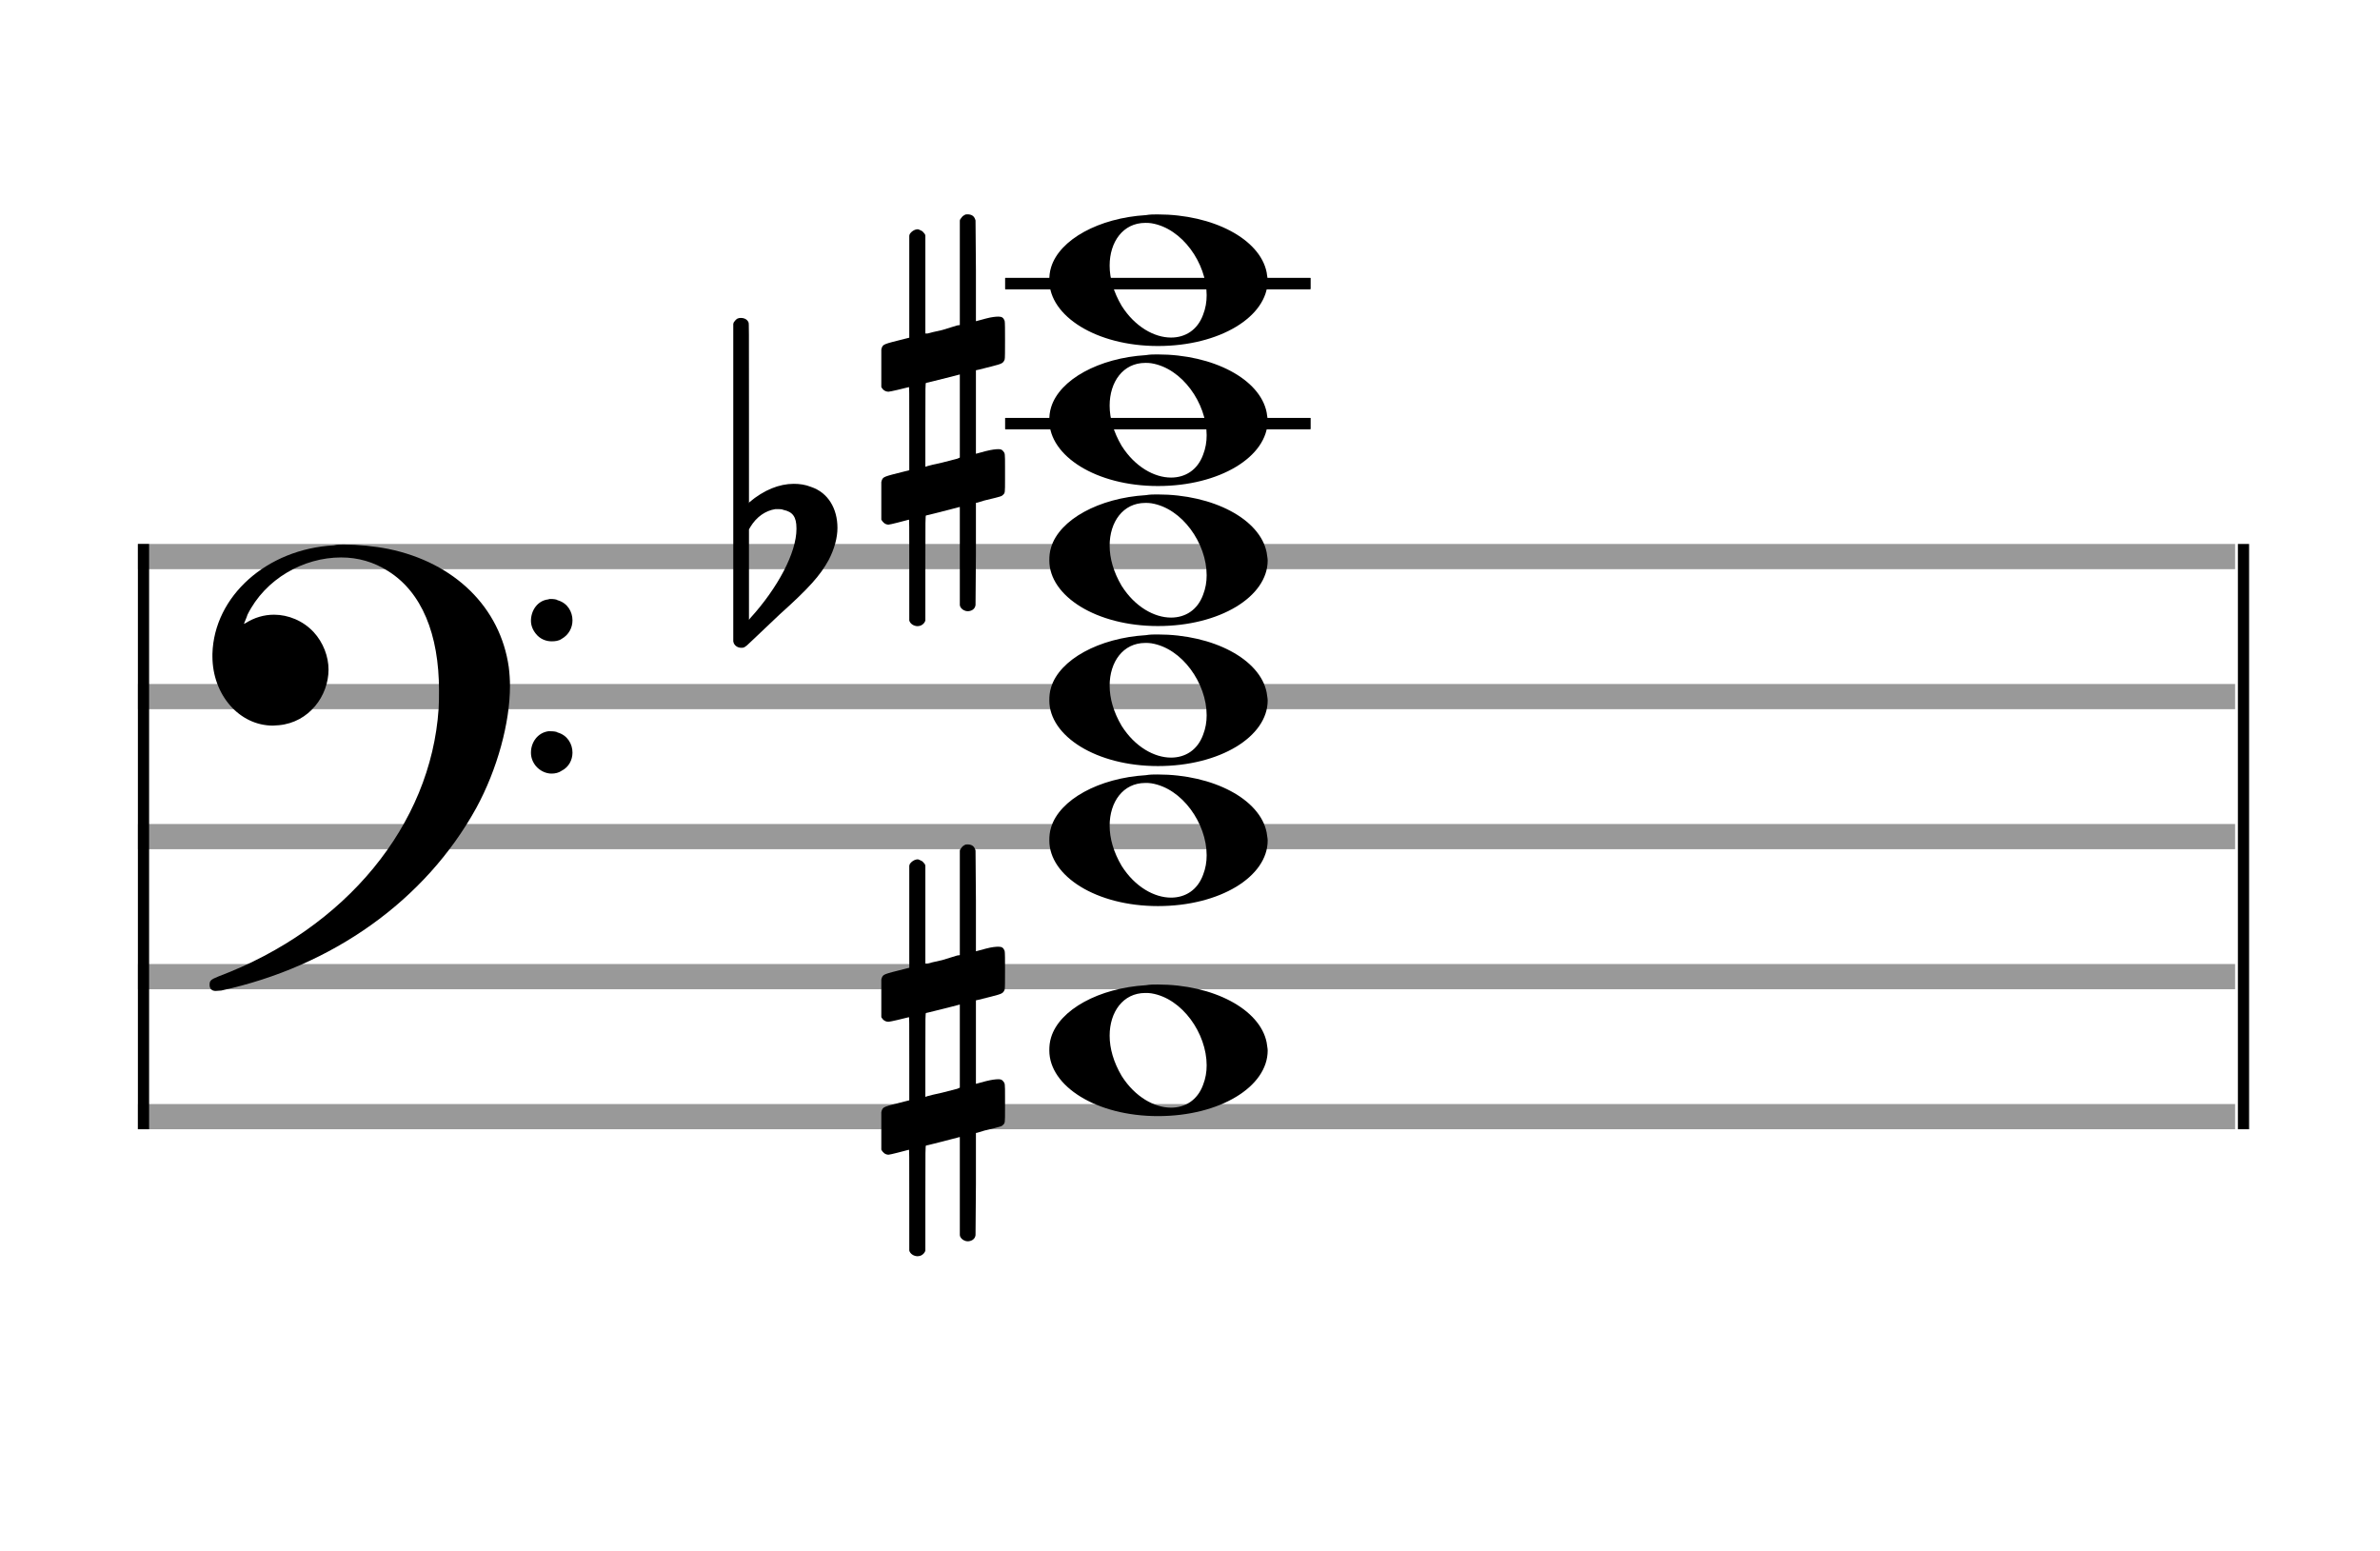
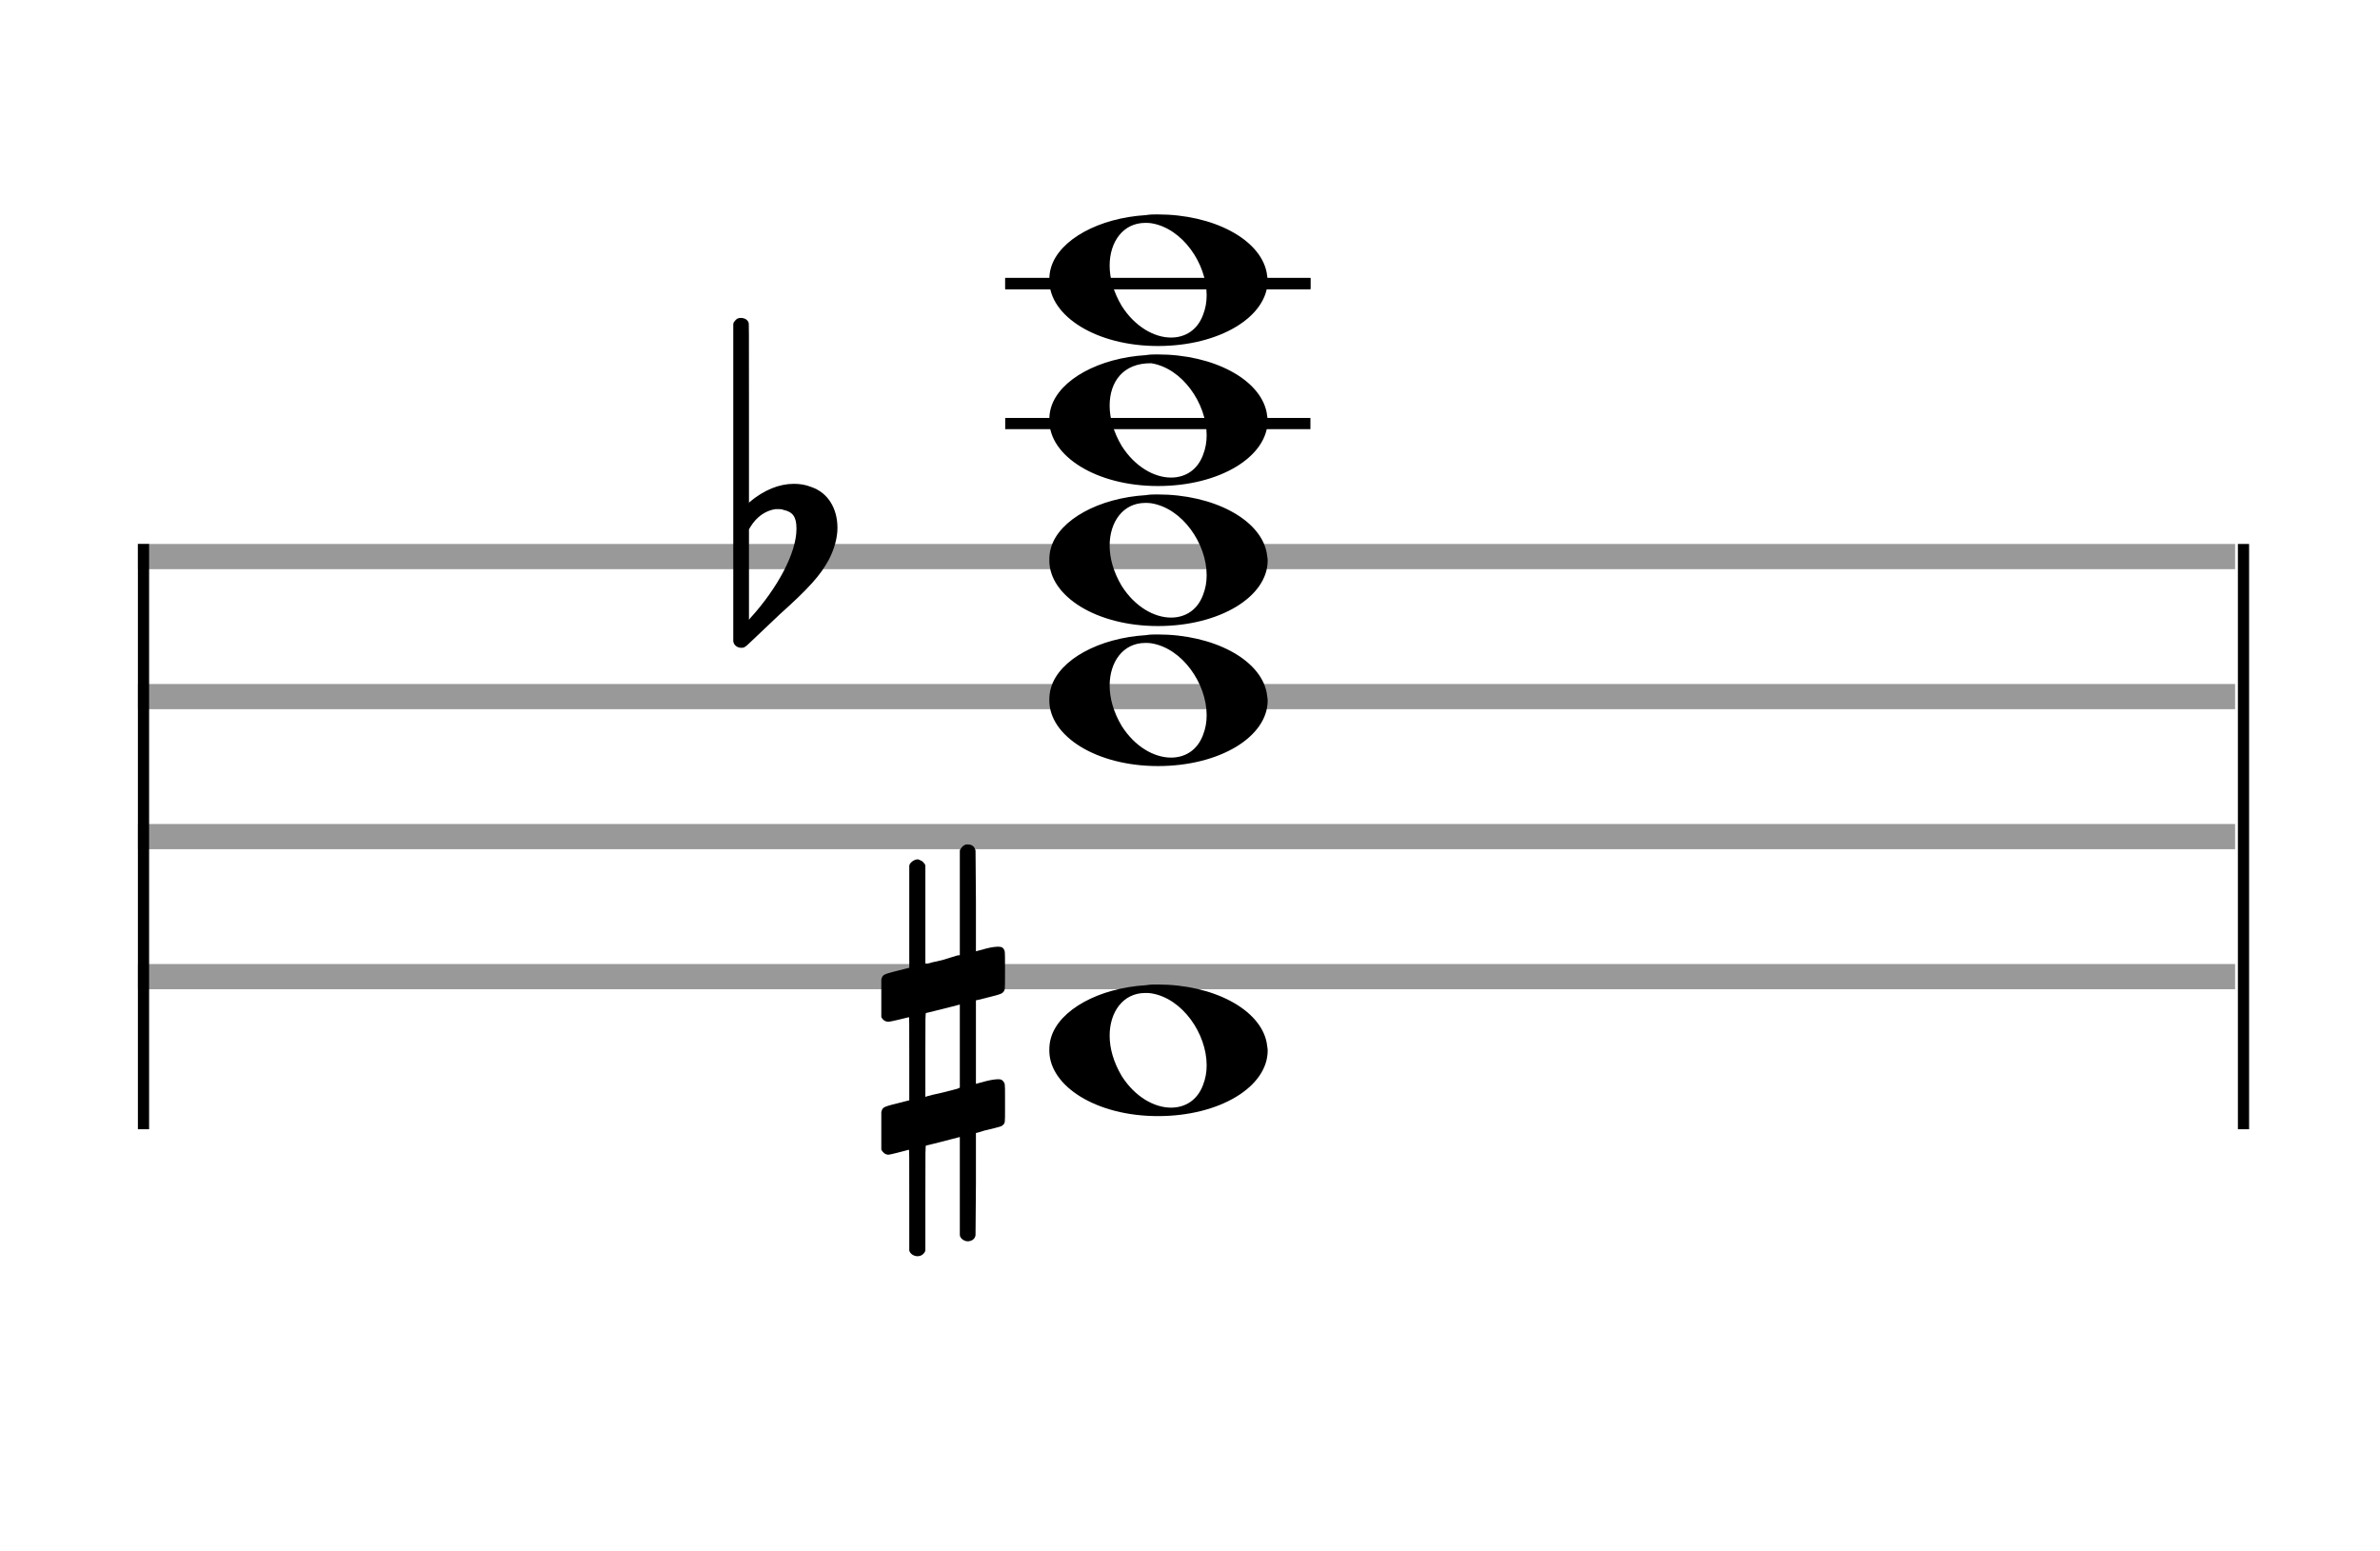
<svg xmlns="http://www.w3.org/2000/svg" version="1.1" id="Layer_1" x="0px" y="0px" width="170px" height="110.769px" viewBox="0 0 170 110.769" enable-background="new 0 0 170 110.769" xml:space="preserve">
  <rect stroke-width="0.3" fill="#999999" stroke="#999999" font-family="Arial" font-size="10pt" font-weight="normal" font-style="normal" x="10" y="39" width="149.5" height="1.5" />
  <rect stroke-width="0.3" fill="#999999" stroke="#999999" font-family="Arial" font-size="10pt" font-weight="normal" font-style="normal" x="10" y="49" width="149.5" height="1.5" />
  <rect stroke-width="0.3" fill="#999999" stroke="#999999" font-family="Arial" font-size="10pt" font-weight="normal" font-style="normal" x="10" y="59" width="149.5" height="1.5" />
  <rect stroke-width="0.3" fill="#999999" stroke="#999999" font-family="Arial" font-size="10pt" font-weight="normal" font-style="normal" x="10" y="69" width="149.5" height="1.5" />
-   <rect stroke-width="0.3" fill="#999999" stroke="#999999" font-family="Arial" font-size="10pt" font-weight="normal" font-style="normal" x="10" y="79" width="149.5" height="1.5" />
  <rect stroke-width="0.3" fill="black" stroke="black" font-family="Arial" font-size="10pt" font-weight="normal" font-style="normal" x="10" y="39" width="0.5" height="41.5" />
  <rect stroke-width="0.3" fill="black" stroke="black" font-family="Arial" font-size="10pt" font-weight="normal" font-style="normal" x="160" y="39" width="0.5" height="41.5" />
-   <path stroke-width="0.3" fill="black" stroke="none" font-family="Arial" font-size="10pt" font-weight="normal" font-style="normal" x="160" y="39" width="0.5" height="41.5" d="M15 49M23.842 38.949C24.072 38.891,24.302 38.891,24.562 38.891C25.57 38.891,26.75 39.006,27.758 39.208C32.482 40.187,35.736 43.384,36.341 47.646C36.398 48.107,36.427 48.539,36.427 49C36.427 51.592,35.534 54.933,34.008 57.726C30.379 64.293,23.755 69.016,15.806 70.744C15.662 70.744,15.547 70.773,15.403 70.773C15.115 70.773,14.971 70.6,14.971 70.341C14.971 70.053,15.029 69.966,15.605 69.736C24.706 66.309,30.782 58.907,31.33 50.613C31.358 50.181,31.358 49.691,31.358 49.317C31.358 45.285,30.12 42.29,27.73 40.792C26.693 40.13,25.57 39.813,24.36 39.813C21.682 39.813,18.946 41.339,17.678 43.902C17.621 44.104,17.419 44.536,17.419 44.565C17.419 44.565,17.419 44.565,17.419 44.565C17.419 44.565,17.448 44.536,17.534 44.507C18.168 44.104,18.859 43.902,19.579 43.902C20.587 43.902,21.653 44.334,22.402 45.141C23.093 45.89,23.467 46.898,23.467 47.819C23.467 49.691,22.085 51.592,19.925 51.794C19.781 51.794,19.637 51.822,19.493 51.822C17.102 51.822,15.173 49.634,15.173 46.869C15.173 46.811,15.173 46.725,15.173 46.696C15.288 42.578,19.061 39.208,23.842 38.949M39.163 42.808C39.221 42.779,39.25 42.779,39.336 42.779C39.538 42.779,39.768 42.808,39.826 42.866C40.546 43.067,40.891 43.701,40.891 44.306C40.891 44.824,40.632 45.342,40.114 45.63C39.912 45.774,39.653 45.803,39.394 45.803C38.99 45.803,38.558 45.63,38.27 45.256C38.04 44.968,37.925 44.651,37.925 44.334C37.925 43.614,38.386 42.894,39.163 42.808M39.163 52.226C39.221 52.226,39.25 52.226,39.336 52.226C39.538 52.226,39.768 52.254,39.826 52.312C40.546 52.514,40.891 53.147,40.891 53.752C40.891 54.27,40.632 54.789,40.114 55.048C39.912 55.192,39.653 55.25,39.394 55.25C38.99 55.25,38.558 55.048,38.27 54.702C38.04 54.414,37.925 54.098,37.925 53.752C37.925 53.032,38.386 52.341,39.163 52.226" />
  <rect stroke-width="0.3" fill="black" stroke="black" font-family="Arial" font-size="10pt" font-weight="normal" font-style="normal" x="71.951" y="30" width="21.5" height="0.5" />
  <rect stroke-width="0.3" fill="black" stroke="black" font-family="Arial" font-size="10pt" font-weight="normal" font-style="normal" x="71.951" y="20" width="21.5" height="0.5" />
  <g class="vf-stavenote">
    <g class="vf-note" pointer-events="bounding-box">
      <g class="vf-notehead" pointer-events="bounding-box">
        <path stroke-width="0.3" fill="black" stroke="none" font-family="Arial" font-size="10pt" font-weight="normal" font-style="normal" x="71.951" y="20" width="21.5" height="0.5" d="M74.951 75M81.855 70.363C82.133 70.313,82.41 70.313,82.687 70.313C86.669 70.313,89.995 72.077,90.474 74.446C90.499 74.672,90.549 74.874,90.549 75.025C90.549 77.621,87.122 79.712,82.712 79.712C78.302 79.712,74.951 77.57,74.951 75.025C74.951 74.723,74.976 74.42,75.077 74.093C75.681 72.102,78.504 70.565,81.855 70.363M82.233 70.943C82.107 70.918,81.931 70.918,81.805 70.918C80.217 70.918,79.26 72.278,79.26 73.967C79.26 74.874,79.537 75.857,80.117 76.84C81.074 78.352,82.46 79.108,83.645 79.108C84.653 79.108,85.535 78.578,85.938 77.47C86.114 77.016,86.19 76.562,86.19 76.084C86.19 73.816,84.451 71.296,82.233 70.943" />
      </g>
      <g class="vf-notehead" pointer-events="bounding-box">
-         <path stroke-width="0.3" fill="black" stroke="none" font-family="Arial" font-size="10pt" font-weight="normal" font-style="normal" x="71.951" y="20" width="21.5" height="0.5" d="M74.951 60M81.855 55.363C82.133 55.313,82.41 55.313,82.687 55.313C86.669 55.313,89.995 57.077,90.474 59.446C90.499 59.672,90.549 59.874,90.549 60.025C90.549 62.621,87.122 64.712,82.712 64.712C78.302 64.712,74.951 62.57,74.951 60.025C74.951 59.723,74.976 59.42,75.077 59.093C75.681 57.102,78.504 55.565,81.855 55.363M82.233 55.943C82.107 55.918,81.931 55.918,81.805 55.918C80.217 55.918,79.26 57.278,79.26 58.967C79.26 59.874,79.537 60.857,80.117 61.84C81.074 63.352,82.46 64.108,83.645 64.108C84.653 64.108,85.535 63.578,85.938 62.47C86.114 62.016,86.19 61.562,86.19 61.084C86.19 58.816,84.451 56.296,82.233 55.943" />
-       </g>
+         </g>
      <g class="vf-notehead" pointer-events="bounding-box">
        <path stroke-width="0.3" fill="black" stroke="none" font-family="Arial" font-size="10pt" font-weight="normal" font-style="normal" x="71.951" y="20" width="21.5" height="0.5" d="M74.951 50M81.855 45.363C82.133 45.313,82.41 45.313,82.687 45.313C86.669 45.313,89.995 47.077,90.474 49.446C90.499 49.672,90.549 49.874,90.549 50.025C90.549 52.621,87.122 54.712,82.712 54.712C78.302 54.712,74.951 52.57,74.951 50.025C74.951 49.723,74.976 49.42,75.077 49.093C75.681 47.102,78.504 45.565,81.855 45.363M82.233 45.943C82.107 45.918,81.931 45.918,81.805 45.918C80.217 45.918,79.26 47.278,79.26 48.967C79.26 49.874,79.537 50.857,80.117 51.84C81.074 53.352,82.46 54.108,83.645 54.108C84.653 54.108,85.535 53.578,85.938 52.47C86.114 52.016,86.19 51.562,86.19 51.084C86.19 48.816,84.451 46.296,82.233 45.943" />
      </g>
      <g class="vf-notehead" pointer-events="bounding-box">
        <path stroke-width="0.3" fill="black" stroke="none" font-family="Arial" font-size="10pt" font-weight="normal" font-style="normal" x="71.951" y="20" width="21.5" height="0.5" d="M74.951 40M81.855 35.363C82.133 35.313,82.41 35.313,82.687 35.313C86.669 35.313,89.995 37.077,90.474 39.446C90.499 39.672,90.549 39.874,90.549 40.025C90.549 42.621,87.122 44.712,82.712 44.712C78.302 44.712,74.951 42.57,74.951 40.025C74.951 39.723,74.976 39.42,75.077 39.093C75.681 37.102,78.504 35.565,81.855 35.363M82.233 35.943C82.107 35.918,81.931 35.918,81.805 35.918C80.217 35.918,79.26 37.278,79.26 38.967C79.26 39.874,79.537 40.857,80.117 41.84C81.074 43.352,82.46 44.108,83.645 44.108C84.653 44.108,85.535 43.578,85.938 42.47C86.114 42.016,86.19 41.562,86.19 41.084C86.19 38.816,84.451 36.296,82.233 35.943" />
      </g>
      <g class="vf-notehead" pointer-events="bounding-box">
-         <rect stroke-width="0.3" fill="black" stroke="black" font-family="Arial" font-size="10pt" font-weight="normal" font-style="normal" x="71.951" y="30" width="21.5" height="0.5" />
-         <path stroke-width="0.3" fill="black" stroke="none" font-family="Arial" font-size="10pt" font-weight="normal" font-style="normal" x="71.951" y="30" width="21.5" height="0.5" d="M74.951 30M81.855 25.363C82.133 25.313,82.41 25.313,82.687 25.313C86.669 25.313,89.995 27.077,90.474 29.446C90.499 29.672,90.549 29.874,90.549 30.025C90.549 32.621,87.122 34.712,82.712 34.712C78.302 34.712,74.951 32.57,74.951 30.025C74.951 29.723,74.976 29.42,75.077 29.093C75.681 27.102,78.504 25.565,81.855 25.363M82.233 25.943C82.107 25.918,81.931 25.918,81.805 25.918C80.217 25.918,79.26 27.278,79.26 28.967C79.26 29.874,79.537 30.857,80.117 31.84C81.074 33.352,82.46 34.108,83.645 34.108C84.653 34.108,85.535 33.578,85.938 32.47C86.114 32.016,86.19 31.562,86.19 31.084C86.19 28.816,84.451 26.296,82.233 25.943" />
+         <path stroke-width="0.3" fill="black" stroke="none" font-family="Arial" font-size="10pt" font-weight="normal" font-style="normal" x="71.951" y="30" width="21.5" height="0.5" d="M74.951 30M81.855 25.363C82.133 25.313,82.41 25.313,82.687 25.313C86.669 25.313,89.995 27.077,90.474 29.446C90.499 29.672,90.549 29.874,90.549 30.025C90.549 32.621,87.122 34.712,82.712 34.712C78.302 34.712,74.951 32.57,74.951 30.025C74.951 29.723,74.976 29.42,75.077 29.093C75.681 27.102,78.504 25.565,81.855 25.363M82.233 25.943C80.217 25.918,79.26 27.278,79.26 28.967C79.26 29.874,79.537 30.857,80.117 31.84C81.074 33.352,82.46 34.108,83.645 34.108C84.653 34.108,85.535 33.578,85.938 32.47C86.114 32.016,86.19 31.562,86.19 31.084C86.19 28.816,84.451 26.296,82.233 25.943" />
      </g>
      <g class="vf-notehead" pointer-events="bounding-box">
        <rect stroke-width="0.3" fill="black" stroke="black" font-family="Arial" font-size="10pt" font-weight="normal" font-style="normal" x="71.951" y="20" width="21.5" height="0.5" />
        <path stroke-width="0.3" fill="black" stroke="none" font-family="Arial" font-size="10pt" font-weight="normal" font-style="normal" x="71.951" y="20" width="21.5" height="0.5" d="M74.951 20M81.855 15.363C82.133 15.313,82.41 15.313,82.687 15.313C86.669 15.313,89.995 17.077,90.474 19.446C90.499 19.672,90.549 19.874,90.549 20.025C90.549 22.621,87.122 24.712,82.712 24.712C78.302 24.712,74.951 22.57,74.951 20.025C74.951 19.723,74.976 19.42,75.077 19.093C75.681 17.102,78.504 15.565,81.855 15.363M82.233 15.943C82.107 15.918,81.931 15.918,81.805 15.918C80.217 15.918,79.26 17.278,79.26 18.967C79.26 19.874,79.537 20.857,80.117 21.84C81.074 23.352,82.46 24.108,83.645 24.108C84.653 24.108,85.535 23.578,85.938 22.47C86.114 22.016,86.19 21.562,86.19 21.084C86.19 18.816,84.451 16.296,82.233 15.943" />
      </g>
    </g>
    <g class="vf-modifiers">
      <path stroke-width="0.3" fill="black" stroke="none" font-family="Arial" font-size="10pt" font-weight="normal" font-style="normal" x="71.951" y="20" width="21.5" height="0.5" d="M62.951 75M68.888 60.362C68.97 60.308,68.997 60.308,69.107 60.308C69.38 60.308,69.572 60.417,69.654 60.663L69.681 60.745L69.709 64.33L69.709 67.941L70.42 67.75C70.83 67.64,71.131 67.613,71.323 67.613C71.569 67.613,71.678 67.695,71.761 67.914C71.788 67.996,71.788 68.625,71.788 69.309C71.788 69.966,71.788 70.65,71.761 70.677C71.651 70.951,71.569 70.978,70.83 71.17C69.9 71.416,69.709 71.443,69.709 71.443C69.709 71.443,69.709 72.155,69.709 73.222C69.709 73.605,69.709 74.015,69.709 74.453L69.709 77.408L70.42 77.216C70.858 77.107,71.131 77.079,71.323 77.079C71.46 77.079,71.569 77.107,71.651 77.216C71.788 77.38,71.788 77.353,71.788 78.365L71.788 78.776L71.788 79.213C71.788 80.226,71.788 80.198,71.651 80.335C71.542 80.445,71.569 80.445,70.31 80.746C70.037 80.828,69.791 80.91,69.763 80.91L69.709 80.91L69.709 84.549L69.681 88.215L69.654 88.324C69.572 88.543,69.353 88.653,69.107 88.653C68.942 88.653,68.696 88.543,68.587 88.324L68.559 88.215L68.559 84.713L68.559 81.211L68.532 81.211L67.903 81.375L66.726 81.676C66.425 81.758,66.152 81.813,66.152 81.813C66.097 81.813,66.097 82.004,66.097 85.534L66.097 89.309L66.07 89.391C65.96 89.61,65.741 89.72,65.55 89.72C65.331 89.72,65.085 89.61,64.975 89.391L64.948 89.309L64.948 85.698C64.948 82.36,64.948 82.114,64.921 82.114C64.921 82.114,64.921 82.114,64.921 82.114C64.62 82.196,63.58 82.469,63.47 82.469C63.224 82.469,63.06 82.305,62.951 82.114C62.951 82.004,62.951 82.004,62.951 80.718L62.951 79.432L62.978 79.323C63.087 79.049,63.087 79.049,64.62 78.666L64.948 78.584L64.948 75.602C64.948 72.839,64.948 72.647,64.921 72.647C64.921 72.647,64.921 72.647,64.921 72.647C64.62 72.729,63.58 72.975,63.47 72.975C63.224 72.975,63.06 72.839,62.951 72.647C62.951 72.538,62.951 72.538,62.951 71.252L62.951 69.966L62.978 69.856C63.087 69.583,63.087 69.583,64.62 69.2L64.948 69.118L64.948 65.479L64.948 61.84L64.975 61.73C65.085 61.539,65.331 61.375,65.55 61.375C65.632 61.375,65.687 61.429,65.769 61.457C65.878 61.484,65.988 61.621,66.07 61.73L66.097 61.84L66.097 65.342L66.097 68.817L66.261 68.817C66.316 68.789,66.808 68.68,67.301 68.57L68.368 68.242L68.559 68.215L68.559 64.494L68.559 60.745L68.587 60.663C68.669 60.554,68.751 60.417,68.888 60.362M68.559 74.754C68.559 73.085,68.559 71.744,68.559 71.744L68.559 71.744C68.532 71.744,68.258 71.826,67.93 71.908L66.726 72.209C66.425 72.291,66.152 72.346,66.152 72.346C66.097 72.346,66.097 72.51,66.097 75.328L66.097 78.338L66.261 78.283C66.316 78.256,66.808 78.146,67.301 78.037L68.368 77.763L68.559 77.681L68.559 74.754" />
      <path stroke-width="0.3" fill="black" stroke="none" font-family="Arial" font-size="10pt" font-weight="normal" font-style="normal" x="71.951" y="20" width="21.5" height="0.5" d="M52.951 40M52.732 22.736C52.786 22.708,52.841 22.708,52.923 22.708C53.169 22.708,53.388 22.818,53.47 23.037C53.498 23.146,53.498 23.146,53.498 29.521L53.498 35.951L53.525 35.869C54.565 34.993,55.659 34.555,56.699 34.555C57.109 34.555,57.52 34.61,57.93 34.774C59.161 35.185,59.818 36.334,59.818 37.702C59.818 38.413,59.599 39.207,59.189 40C58.587 41.094,57.821 41.97,55.687 43.885L53.58 45.882C53.197 46.265,53.115 46.265,52.951 46.265C52.704 46.265,52.485 46.129,52.403 45.91L52.376 45.8L52.376 34.501L52.376 23.146L52.403 23.037C52.485 22.927,52.595 22.763,52.732 22.736M55.96 36.416C55.851 36.361,55.687 36.361,55.577 36.361C55.495 36.361,55.44 36.361,55.386 36.361C54.674 36.471,54.045 36.908,53.607 37.62L53.498 37.811L53.498 41.012L53.498 44.268L53.58 44.159C55.577 41.97,56.89 39.453,56.89 37.784L56.89 37.729C56.89 36.908,56.617 36.553,55.96 36.416" />
-       <path stroke-width="0.3" fill="black" stroke="none" font-family="Arial" font-size="10pt" font-weight="normal" font-style="normal" x="71.951" y="20" width="21.5" height="0.5" d="M62.951 30M68.888 15.362C68.97 15.308,68.997 15.308,69.107 15.308C69.38 15.308,69.572 15.417,69.654 15.663L69.681 15.745L69.709 19.33L69.709 22.941L70.42 22.75C70.83 22.64,71.131 22.613,71.323 22.613C71.569 22.613,71.678 22.695,71.761 22.914C71.788 22.996,71.788 23.625,71.788 24.309C71.788 24.966,71.788 25.65,71.761 25.677C71.651 25.951,71.569 25.978,70.83 26.17C69.9 26.416,69.709 26.443,69.709 26.443C69.709 26.443,69.709 27.155,69.709 28.222C69.709 28.605,69.709 29.015,69.709 29.453L69.709 32.408L70.42 32.216C70.858 32.107,71.131 32.079,71.323 32.079C71.46 32.079,71.569 32.107,71.651 32.216C71.788 32.38,71.788 32.353,71.788 33.365L71.788 33.776L71.788 34.213C71.788 35.226,71.788 35.198,71.651 35.335C71.542 35.445,71.569 35.445,70.31 35.746C70.037 35.828,69.791 35.91,69.763 35.91L69.709 35.91L69.709 39.549L69.681 43.215L69.654 43.324C69.572 43.543,69.353 43.653,69.107 43.653C68.942 43.653,68.696 43.543,68.587 43.324L68.559 43.215L68.559 39.713L68.559 36.211L68.532 36.211L67.903 36.375L66.726 36.676C66.425 36.758,66.152 36.813,66.152 36.813C66.097 36.813,66.097 37.004,66.097 40.534L66.097 44.309L66.07 44.391C65.96 44.61,65.741 44.72,65.55 44.72C65.331 44.72,65.085 44.61,64.975 44.391L64.948 44.309L64.948 40.698C64.948 37.36,64.948 37.114,64.921 37.114C64.921 37.114,64.921 37.114,64.921 37.114C64.62 37.196,63.58 37.469,63.47 37.469C63.224 37.469,63.06 37.305,62.951 37.114C62.951 37.004,62.951 37.004,62.951 35.718L62.951 34.432L62.978 34.323C63.087 34.049,63.087 34.049,64.62 33.666L64.948 33.584L64.948 30.602C64.948 27.839,64.948 27.647,64.921 27.647C64.921 27.647,64.921 27.647,64.921 27.647C64.62 27.729,63.58 27.975,63.47 27.975C63.224 27.975,63.06 27.839,62.951 27.647C62.951 27.538,62.951 27.538,62.951 26.252L62.951 24.966L62.978 24.856C63.087 24.583,63.087 24.583,64.62 24.2L64.948 24.118L64.948 20.479L64.948 16.84L64.975 16.73C65.085 16.539,65.331 16.375,65.55 16.375C65.632 16.375,65.687 16.429,65.769 16.457C65.878 16.484,65.988 16.621,66.07 16.73L66.097 16.84L66.097 20.342L66.097 23.817L66.261 23.817C66.316 23.789,66.808 23.68,67.301 23.57L68.368 23.242L68.559 23.215L68.559 19.494L68.559 15.745L68.587 15.663C68.669 15.554,68.751 15.417,68.888 15.362M68.559 29.754C68.559 28.085,68.559 26.744,68.559 26.744L68.559 26.744C68.532 26.744,68.258 26.826,67.93 26.908L66.726 27.209C66.425 27.291,66.152 27.346,66.152 27.346C66.097 27.346,66.097 27.51,66.097 30.328L66.097 33.338L66.261 33.283C66.316 33.256,66.808 33.146,67.301 33.037L68.368 32.763L68.559 32.681L68.559 29.754" />
    </g>
  </g>
</svg>